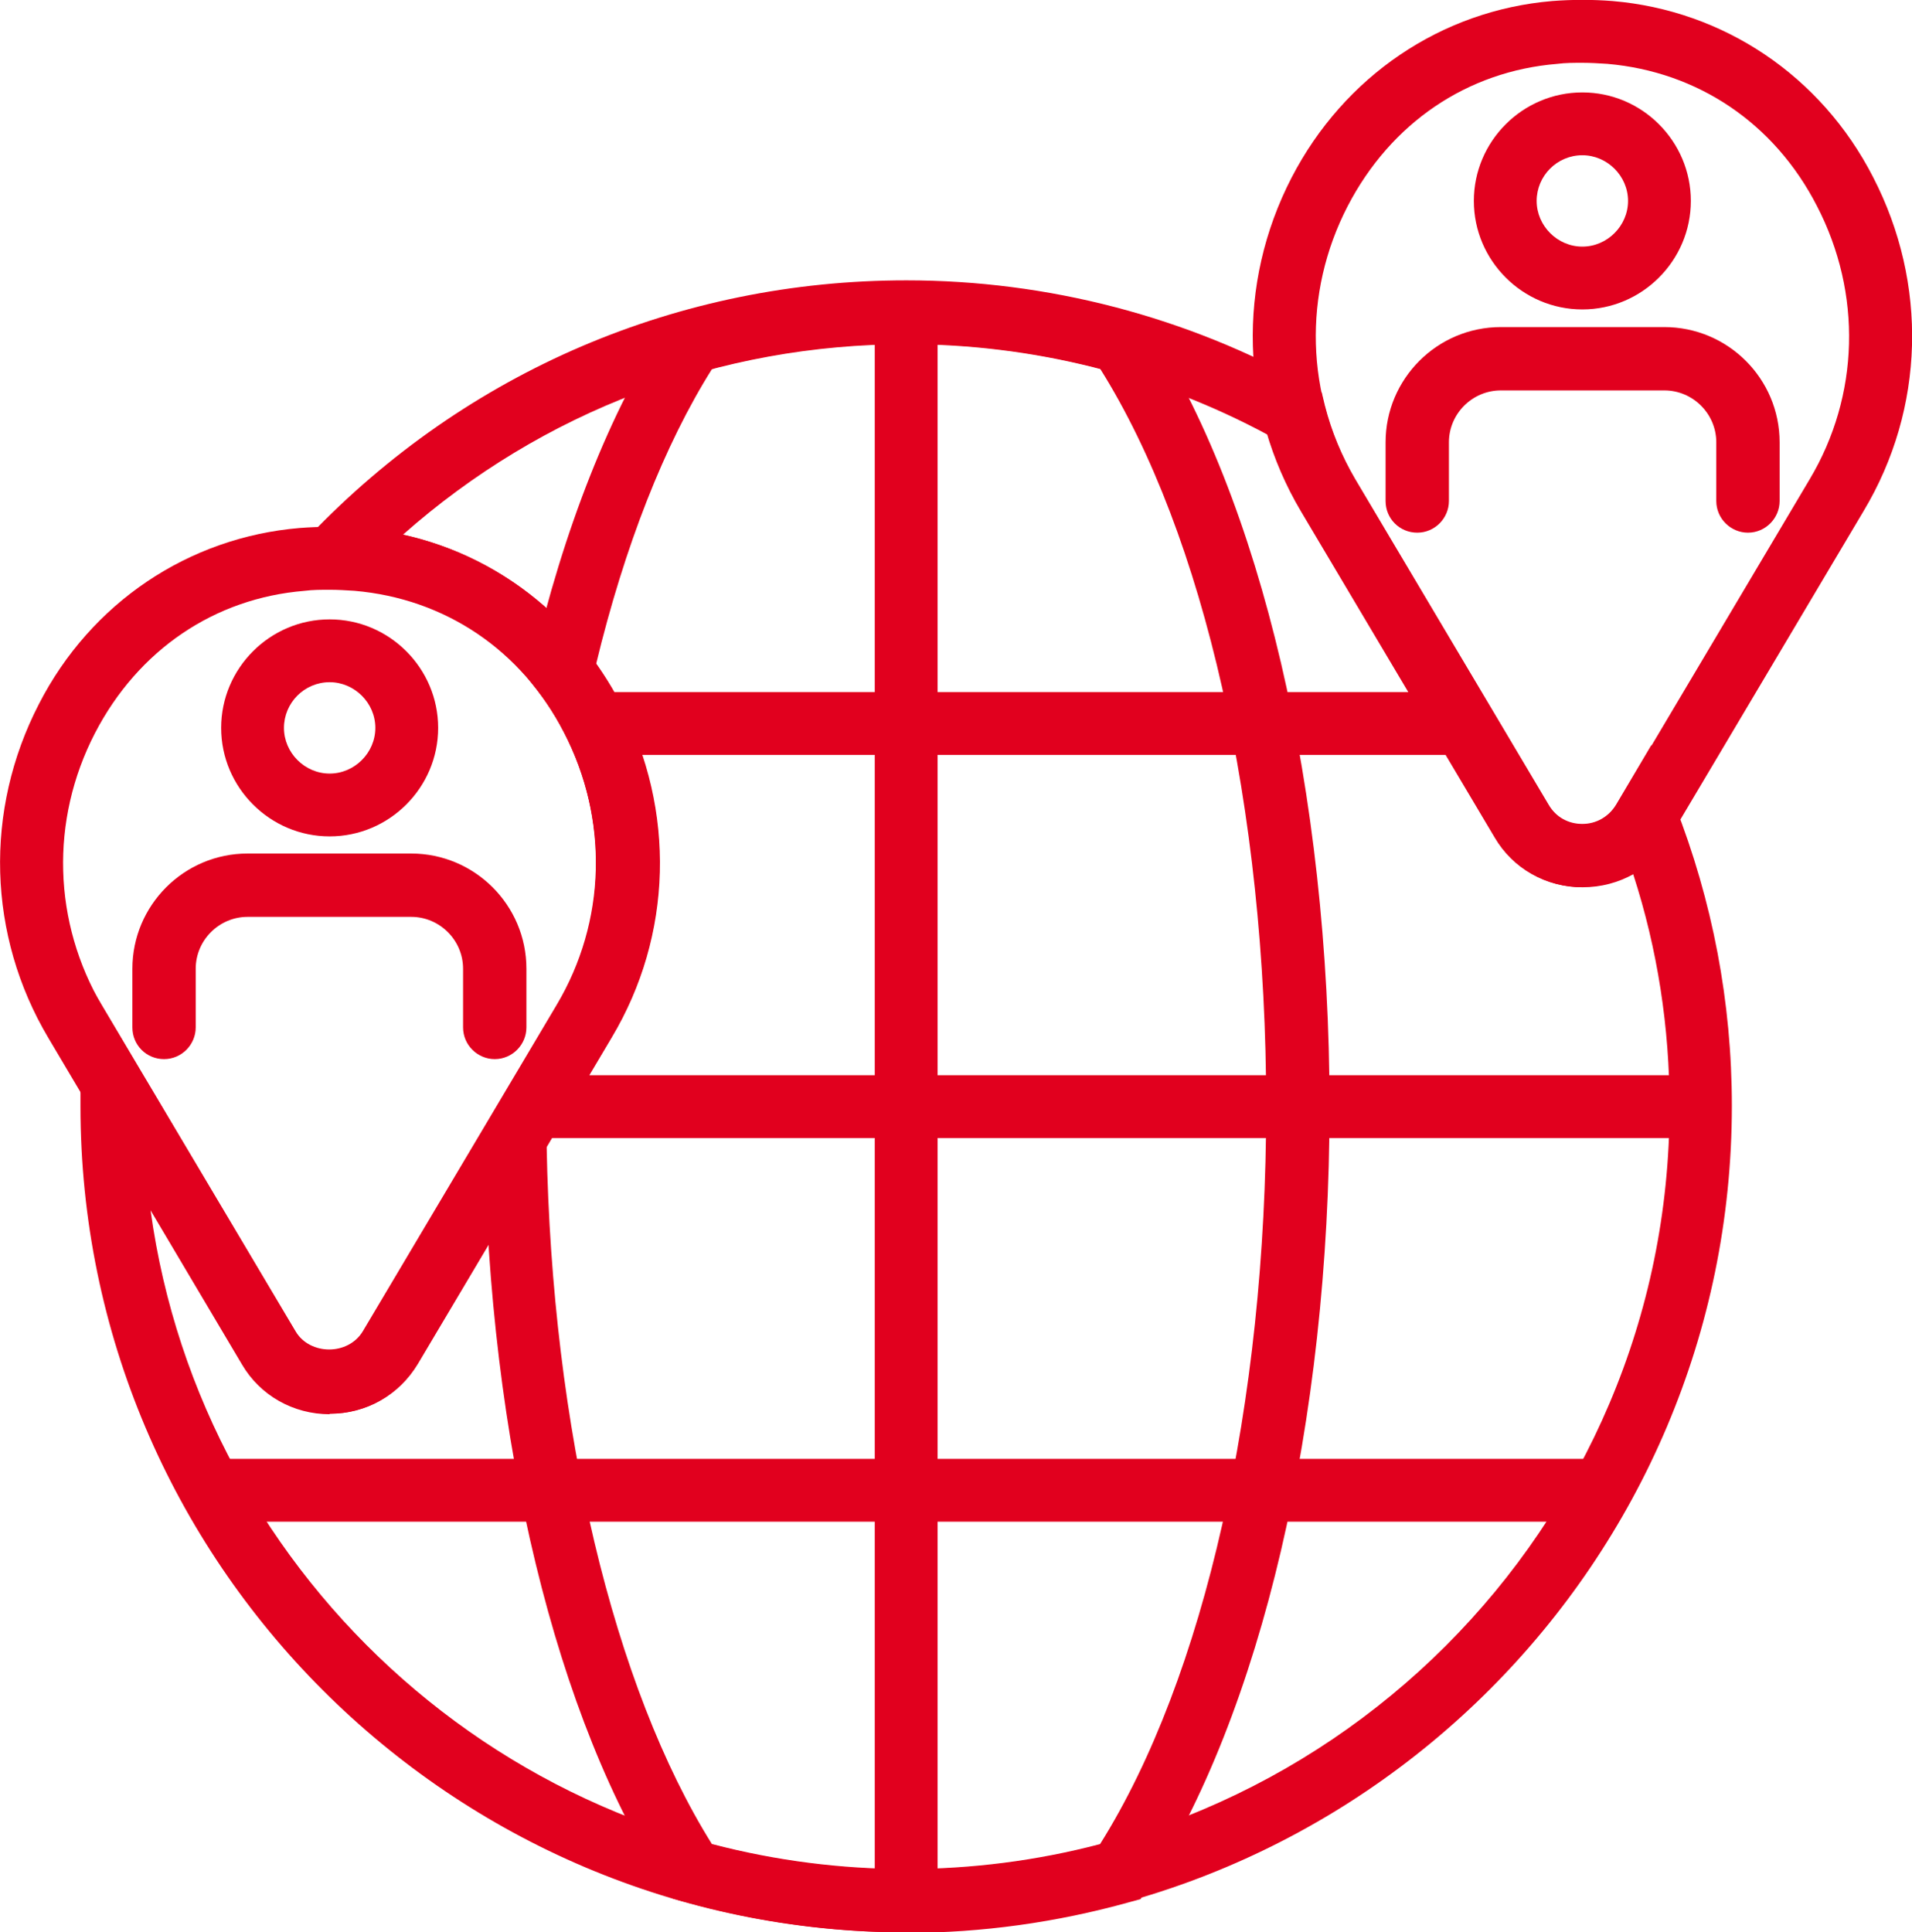
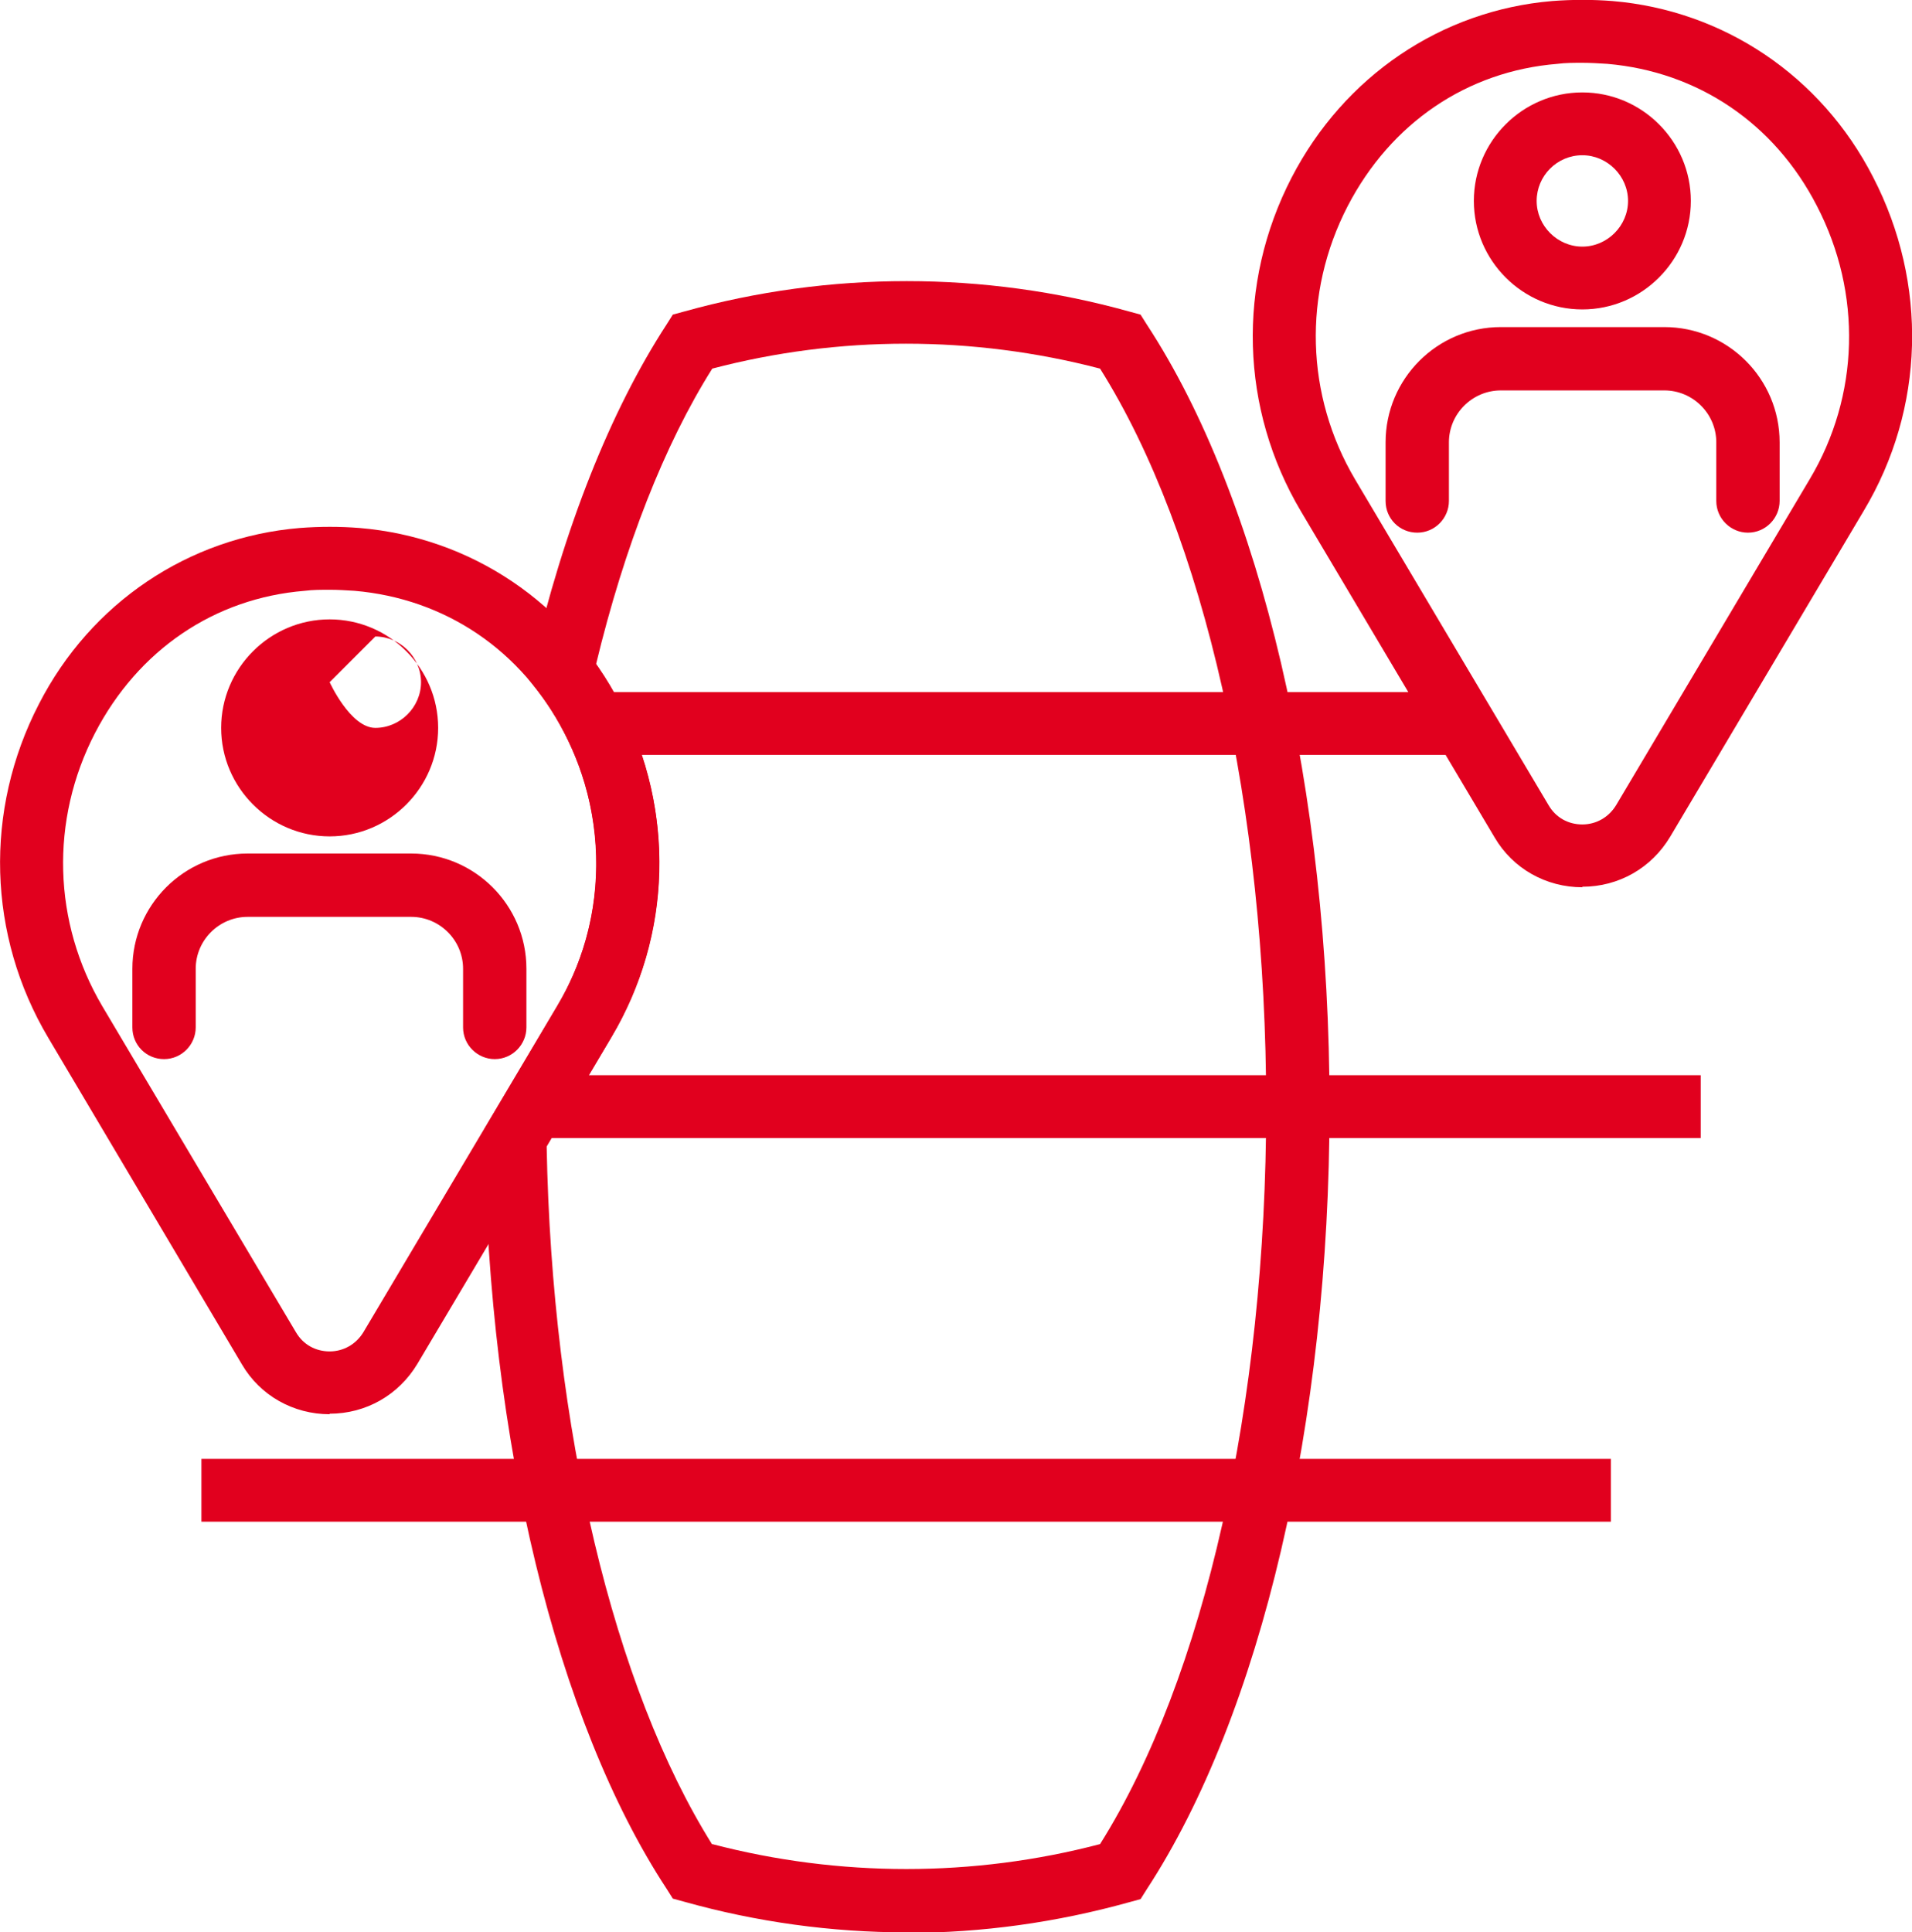
<svg xmlns="http://www.w3.org/2000/svg" id="Calque_2" viewBox="0 0 36.83 37.22">
  <defs>
    <style>.cls-1{fill:#e1001e;}</style>
  </defs>
  <g id="Layer_1">
    <g>
-       <rect class="cls-1" x="16.85" y="6.02" width="1.21" height="30.6" />
      <rect class="cls-1" x="10.47" y="20.71" width="22.29" height="1.21" />
      <rect class="cls-1" x="11.46" y="13.33" width="16.73" height="1.21" />
      <rect class="cls-1" x="3.88" y="28.1" width="27.15" height="1.21" />
      <path class="cls-1" d="M30.48,17.09c-.7,0-1.34-.36-1.69-.96l-3.73-6.28c-1.17-1.97-1.24-4.38-.18-6.43C25.89,1.47,27.76,.2,29.9,.02c.39-.03,.78-.03,1.16,0,2.14,.18,4.02,1.44,5.02,3.39,1.06,2.05,1,4.46-.18,6.43l-3.73,6.28c-.36,.6-.99,.96-1.69,.96Zm0-15.88c-.16,0-.33,0-.48,.02-1.74,.14-3.21,1.14-4.04,2.74-.87,1.68-.81,3.65,.14,5.26l3.73,6.28c.14,.24,.38,.37,.65,.37s.51-.14,.65-.37l3.73-6.28c.96-1.61,1.01-3.58,.14-5.26-.82-1.6-2.3-2.59-4.04-2.74-.16-.01-.32-.02-.48-.02Z" />
      <path class="cls-1" d="M6.35,27.24c-.7,0-1.34-.36-1.69-.96L.93,19.99c-1.17-1.97-1.24-4.38-.18-6.43,1-1.95,2.88-3.21,5.02-3.39,.39-.03,.78-.03,1.16,0,2.14,.18,4.02,1.44,5.02,3.39,1.06,2.05,1,4.46-.18,6.43l-3.73,6.28c-.36,.6-.99,.96-1.69,.96Zm0-15.88c-.16,0-.33,0-.48,.02-1.74,.14-3.21,1.14-4.04,2.74-.87,1.68-.81,3.65,.14,5.26l3.73,6.28c.14,.24,.38,.37,.65,.37s.51-.14,.65-.37l3.73-6.28c.96-1.61,1.01-3.58,.14-5.26-.82-1.6-2.3-2.59-4.04-2.74-.16-.01-.32-.02-.48-.02Z" />
-       <path class="cls-1" d="M17.46,37.22c-8.77,0-15.91-7.14-15.91-15.91,0-.11,0-.21,0-.32l.06-2.22,4.08,6.87c.28,.47,1.02,.47,1.3,0l3.73-6.28c.96-1.61,1.01-3.58,.14-5.26-.82-1.6-2.3-2.59-4.04-2.74-.14-.01-.29-.02-.43-.02h-1.4l.97-1.02c3.03-3.17,7.12-4.92,11.5-4.92,2.72,0,5.41,.7,7.77,2.03l.23,.13,.06,.25c.13,.51,.33,.98,.58,1.41l3.73,6.28c.14,.24,.38,.37,.65,.37s.51-.14,.65-.37l.68-1.15,.45,1.15c.73,1.86,1.1,3.81,1.1,5.8,0,8.77-7.14,15.91-15.91,15.91ZM2.9,23.31c.98,7.16,7.13,12.7,14.56,12.7,8.1,0,14.7-6.59,14.7-14.69,0-1.53-.23-3.03-.7-4.48-.29,.16-.62,.25-.97,.25-.7,0-1.34-.36-1.69-.96l-3.73-6.28c-.27-.45-.48-.95-.64-1.47-2.13-1.15-4.53-1.75-6.96-1.75-3.62,0-7.02,1.29-9.71,3.67,1.79,.39,3.32,1.57,4.2,3.26,1.06,2.05,1,4.46-.18,6.43l-3.73,6.28c-.36,.6-.99,.96-1.69,.96s-1.34-.36-1.69-.96l-1.76-2.96Z" />
      <path class="cls-1" d="M17.46,37.22c-1.44,0-2.89-.2-4.28-.59l-.22-.06-.12-.19c-2.12-3.23-3.43-8.63-3.51-14.46v-.17l1.41-2.38c1.12-1.88,.96-4.32-.38-6.06l-.18-.23,.07-.28c.61-2.63,1.51-4.89,2.59-6.55l.12-.19,.22-.06c2.8-.78,5.77-.78,8.57,0l.22,.06,.12,.19c2.2,3.36,3.52,9,3.52,15.07s-1.32,11.7-3.52,15.07l-.12,.19-.22,.06c-1.4,.39-2.84,.59-4.28,.59Zm-3.74-1.7c2.45,.64,5.03,.64,7.47,0,2.01-3.2,3.2-8.48,3.2-14.21s-1.19-11.01-3.2-14.21c-2.45-.64-5.03-.64-7.47,0-.92,1.46-1.69,3.42-2.24,5.7,1.51,2.14,1.63,4.93,.29,7.19l-1.24,2.09c.1,5.43,1.29,10.42,3.19,13.45Z" />
      <path class="cls-1" d="M30.48,5.96c-1.15,0-2.09-.94-2.09-2.09s.94-2.09,2.09-2.09,2.09,.94,2.09,2.09-.94,2.09-2.09,2.09Zm0-2.97c-.49,0-.88,.4-.88,.88s.4,.88,.88,.88,.88-.4,.88-.88-.4-.88-.88-.88Z" />
      <path class="cls-1" d="M33.67,10.26c-.33,0-.61-.27-.61-.61v-1.13c0-.55-.45-1-1-1h-3.15c-.55,0-1,.45-1,1v1.13c0,.33-.27,.61-.61,.61s-.61-.27-.61-.61v-1.13c0-1.22,.99-2.22,2.22-2.22h3.15c1.22,0,2.22,.99,2.22,2.22v1.13c0,.33-.27,.61-.61,.61Z" />
-       <path class="cls-1" d="M6.35,16.11c-1.15,0-2.09-.94-2.09-2.09s.94-2.09,2.09-2.09,2.09,.94,2.09,2.09-.94,2.09-2.09,2.09Zm0-2.97c-.49,0-.88,.4-.88,.88s.4,.88,.88,.88,.88-.4,.88-.88-.4-.88-.88-.88Z" />
+       <path class="cls-1" d="M6.35,16.11c-1.15,0-2.09-.94-2.09-2.09s.94-2.09,2.09-2.09,2.09,.94,2.09,2.09-.94,2.09-2.09,2.09Zm0-2.97s.4,.88,.88,.88,.88-.4,.88-.88-.4-.88-.88-.88Z" />
      <path class="cls-1" d="M9.53,20.4c-.33,0-.61-.27-.61-.61v-1.13c0-.55-.45-1-1-1h-3.15c-.55,0-1,.45-1,1v1.13c0,.33-.27,.61-.61,.61s-.61-.27-.61-.61v-1.13c0-1.22,.99-2.22,2.22-2.22h3.15c1.22,0,2.22,.99,2.22,2.22v1.13c0,.33-.27,.61-.61,.61Z" />
    </g>
  </g>
</svg>